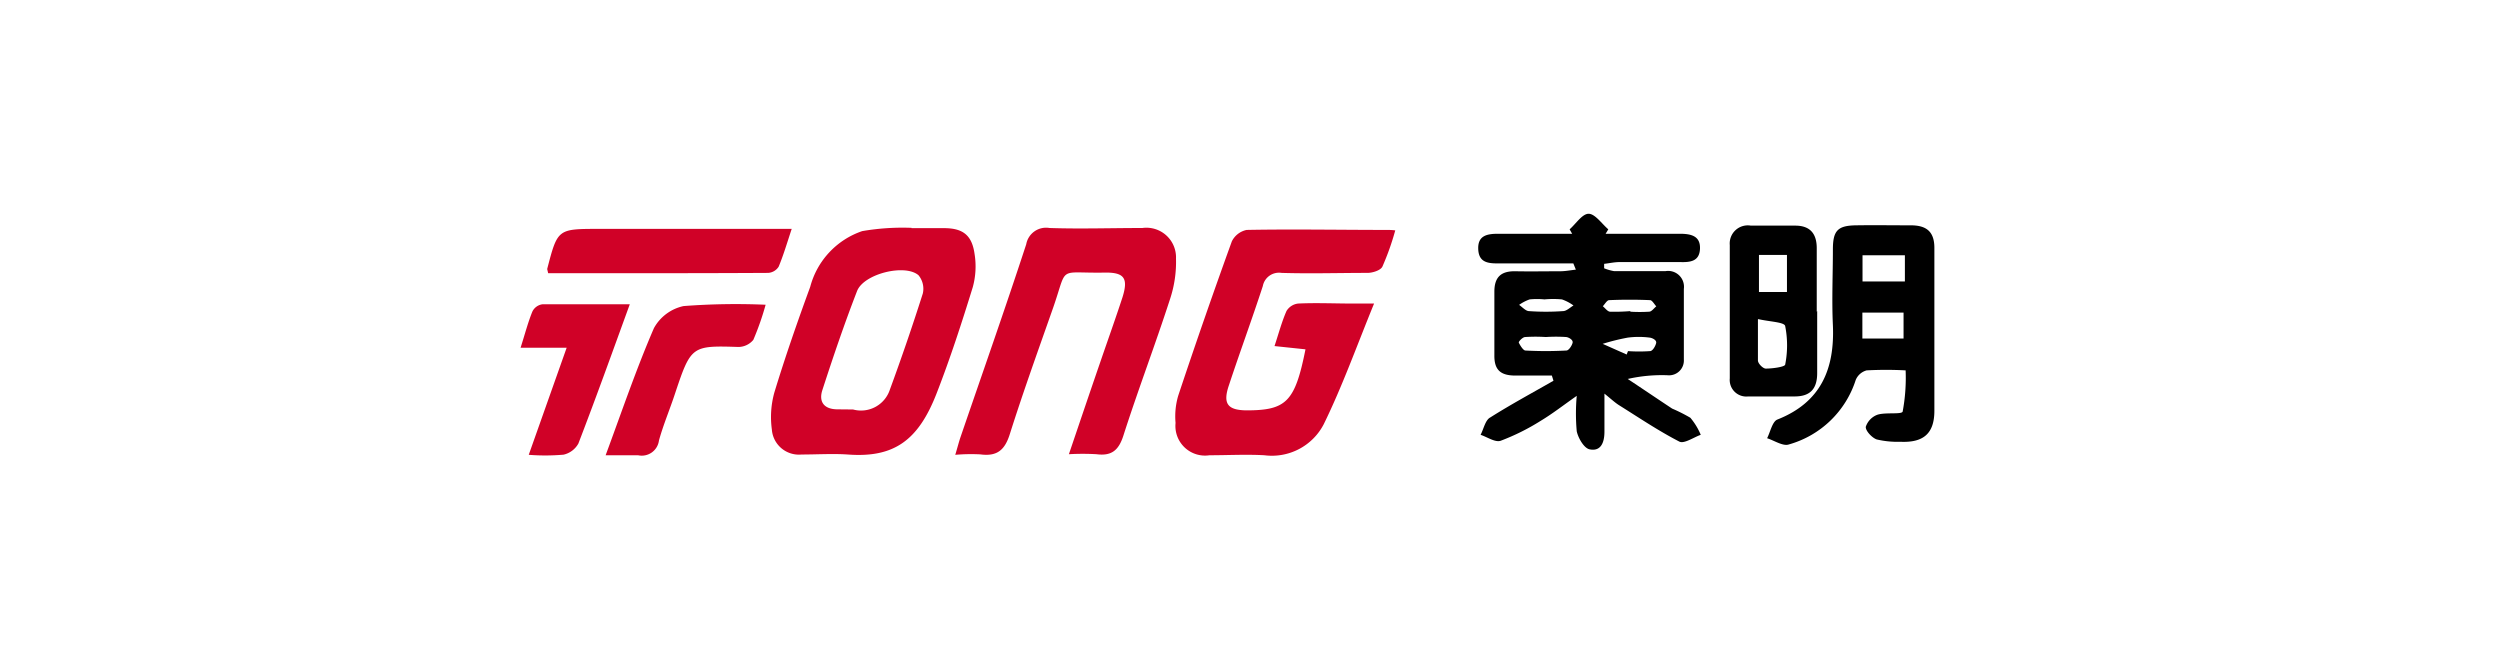
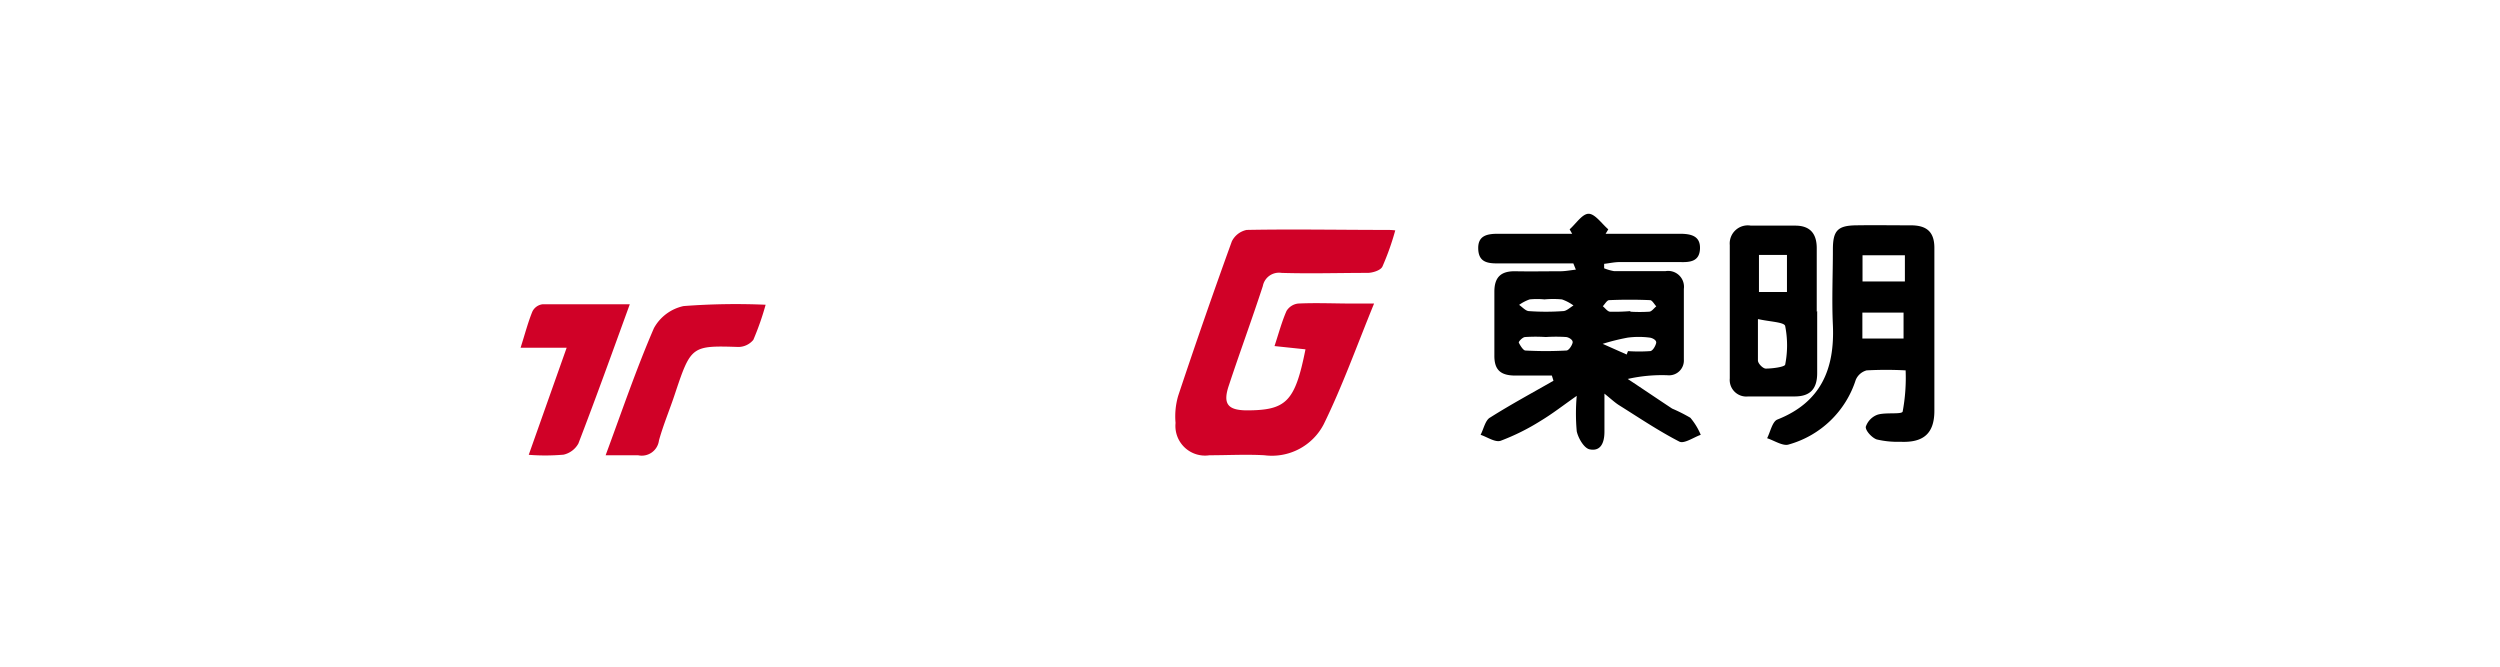
<svg xmlns="http://www.w3.org/2000/svg" id="图层_1" data-name="图层 1" viewBox="0 0 168.75 45">
  <defs>
    <style>.cls-1{fill:#d00127;}</style>
  </defs>
  <title>logo新增</title>
  <path d="M106.2,17.78h-1.77c-1.12,0-2.24,0-3.37,0-.71,0-1.26-.12-1.28-1s.6-1,1.34-1c1.66,0,3.32,0,5,0l-.17-.3c.43-.38.86-1.06,1.29-1.05s.88.67,1.32,1.05l-.18.3h5c.74,0,1.4.13,1.37,1s-.66.93-1.35.91c-1.36,0-2.71,0-4.07,0-.35,0-.7.08-1.05.12l0,.3a3.28,3.28,0,0,0,.66.19c1.17,0,2.33,0,3.49,0a1.07,1.07,0,0,1,1.23,1.2v4.77a1,1,0,0,1-1.09,1.06,10.44,10.44,0,0,0-2.7.25c1,.66,2,1.34,3,2a10.87,10.87,0,0,1,1.23.62,4.42,4.42,0,0,1,.7,1.15c-.48.17-1.12.62-1.44.46-1.4-.72-2.72-1.61-4.06-2.45-.29-.18-.54-.42-1-.79,0,1,0,1.78,0,2.57s-.28,1.34-1,1.19c-.37-.07-.77-.75-.87-1.22a13.27,13.27,0,0,1,0-2.39c-.9.63-1.64,1.21-2.44,1.69a15,15,0,0,1-2.69,1.34c-.37.13-.91-.25-1.36-.4.21-.4.32-1,.65-1.17,1.39-.88,2.84-1.66,4.27-2.48l-.11-.35c-.82,0-1.64,0-2.46,0-1,0-1.43-.38-1.42-1.36,0-1.43,0-2.87,0-4.3,0-1,.46-1.4,1.43-1.38s2,0,3,0c.36,0,.71-.07,1.07-.11Zm3.6,6.15.09-.23a10.57,10.57,0,0,0,1.49,0c.17,0,.36-.33.41-.54s-.27-.35-.43-.37a5.72,5.72,0,0,0-1.49,0,14.38,14.38,0,0,0-1.69.42Zm-5.46-1.18a10.72,10.72,0,0,0-1.39,0c-.17,0-.46.31-.43.38s.27.52.44.53a25.6,25.6,0,0,0,2.77,0c.16,0,.37-.32.42-.52s-.26-.37-.43-.39A10.57,10.57,0,0,0,104.34,22.75Zm-.09-2.54a5.05,5.05,0,0,0-1,0,2.84,2.84,0,0,0-.71.37c.22.15.44.41.66.42a16.05,16.05,0,0,0,2.3,0c.24,0,.47-.24.71-.38a2.92,2.92,0,0,0-.78-.41A6.28,6.28,0,0,0,104.25,20.21Zm5.8.83a10.56,10.56,0,0,0,1.26,0c.18,0,.33-.24.49-.36-.14-.15-.28-.42-.42-.42q-1.38-.06-2.76,0c-.15,0-.29.27-.43.41.16.13.31.35.48.37A12.71,12.71,0,0,0,110.05,21Z" />
  <path class="cls-1" d="M94.18,15.55A17.57,17.57,0,0,1,93.31,18c-.13.26-.68.42-1,.42-1.94,0-3.87.06-5.81,0a1.11,1.11,0,0,0-1.26.89c-.73,2.24-1.55,4.46-2.29,6.7-.42,1.24-.09,1.67,1.17,1.69,2.7,0,3.29-.56,4-4.12l-2.09-.22c.28-.85.49-1.64.81-2.37a1.06,1.06,0,0,1,.78-.5c1.23-.06,2.47,0,3.71,0h1.42c-1.17,2.86-2.14,5.58-3.4,8.15a3.94,3.94,0,0,1-4,2.09c-1.23-.07-2.47,0-3.71,0a2,2,0,0,1-2.29-2.18,4.94,4.94,0,0,1,.18-1.84q1.74-5.23,3.62-10.42a1.44,1.44,0,0,1,1-.77c3.13-.06,6.27,0,9.41,0A4.62,4.62,0,0,1,94.18,15.55Z" />
-   <path class="cls-1" d="M61.52,15.4h2.2c1.26,0,1.88.46,2.06,1.72a5.26,5.26,0,0,1-.12,2.27c-.74,2.4-1.52,4.8-2.43,7.14-1.25,3.23-2.91,4.38-6,4.15-1-.07-2.09,0-3.13,0a1.83,1.83,0,0,1-2-1.69,6.18,6.18,0,0,1,.17-2.5c.73-2.4,1.56-4.78,2.42-7.13a5.44,5.44,0,0,1,3.51-3.76,16,16,0,0,1,3.34-.22ZM57.58,27.64a2.05,2.05,0,0,0,2.49-1.35q1.18-3.21,2.22-6.48A1.43,1.43,0,0,0,62,18.58c-.91-.79-3.7-.1-4.15,1.07-.85,2.19-1.61,4.43-2.34,6.68-.25.76.08,1.29,1,1.3Z" />
-   <path class="cls-1" d="M64.48,30.7c.15-.49.24-.86.36-1.21,1.48-4.32,3-8.63,4.43-13a1.36,1.36,0,0,1,1.57-1.1c2.09.07,4.18,0,6.27,0a2,2,0,0,1,2.27,2.06,7.93,7.93,0,0,1-.4,2.73c-1,3.09-2.16,6.13-3.15,9.22-.32,1-.8,1.39-1.81,1.26a16.14,16.14,0,0,0-1.87,0c.76-2.24,1.45-4.28,2.15-6.31.49-1.43,1-2.85,1.47-4.29.4-1.28.12-1.68-1.2-1.66-3.26.06-2.46-.54-3.5,2.42s-2,5.62-2.9,8.46c-.33,1.06-.83,1.55-2,1.39A12.33,12.33,0,0,0,64.48,30.7Z" />
  <path d="M128.63,25a24.85,24.85,0,0,0-2.63,0,1.11,1.11,0,0,0-.74.65A6.62,6.62,0,0,1,120.75,30c-.39.14-1-.27-1.47-.42.22-.43.35-1.12.69-1.26,2.94-1.16,3.88-3.41,3.75-6.38-.08-1.69,0-3.4,0-5.1,0-1.27.32-1.61,1.55-1.63s2.48,0,3.71,0c1.06,0,1.59.43,1.59,1.52,0,3.67,0,7.35,0,11,0,1.55-.76,2.16-2.29,2.09a6.12,6.12,0,0,1-1.61-.16c-.32-.12-.75-.58-.73-.85a1.3,1.3,0,0,1,.8-.82c.56-.17,1.63,0,1.69-.21A12.41,12.41,0,0,0,128.63,25Zm-2.92-2.15h2.78V21.1h-2.78Zm2.87-5.62h-2.86V19h2.86Z" />
  <path d="M122.66,21c0,1.39,0,2.78,0,4.18,0,1.06-.46,1.58-1.52,1.58H118a1.12,1.12,0,0,1-1.24-1.22q0-4.51,0-9a1.22,1.22,0,0,1,1.42-1.31c1,0,2,0,3,0s1.45.54,1.45,1.52c0,1.43,0,2.86,0,4.29Zm-4,.56c0,1.11,0,1.95,0,2.77,0,.21.34.55.53.55.45,0,1.28-.11,1.31-.27a6.69,6.69,0,0,0,0-2.6C120.45,21.74,119.47,21.72,118.68,21.54Zm.07-4.35v2.5h1.89v-2.5Z" />
-   <path class="cls-1" d="M37,18.44c-.05-.23-.07-.27-.06-.3.7-2.69.7-2.69,3.5-2.69h13c-.33,1-.56,1.78-.88,2.55a.91.91,0,0,1-.7.42C46.86,18.45,41.91,18.44,37,18.44Z" />
  <path class="cls-1" d="M51.68,20.57a18.62,18.62,0,0,1-.83,2.37,1.32,1.32,0,0,1-1,.48c-3.15-.1-3.21-.08-4.28,3.13-.35,1.07-.79,2.1-1.09,3.18a1.17,1.17,0,0,1-1.41,1c-.65,0-1.3,0-2.19,0,1.11-3,2.07-5.83,3.26-8.58a3,3,0,0,1,2-1.49A46.19,46.19,0,0,1,51.68,20.57Z" />
  <path class="cls-1" d="M35.69,30.7l2.56-7.23H35.14c.3-.94.5-1.72.8-2.45a.89.89,0,0,1,.67-.48c2,0,4,0,5.9,0-1.16,3.19-2.28,6.31-3.47,9.4a1.53,1.53,0,0,1-1,.75A14.24,14.24,0,0,1,35.69,30.7Z" />
</svg>